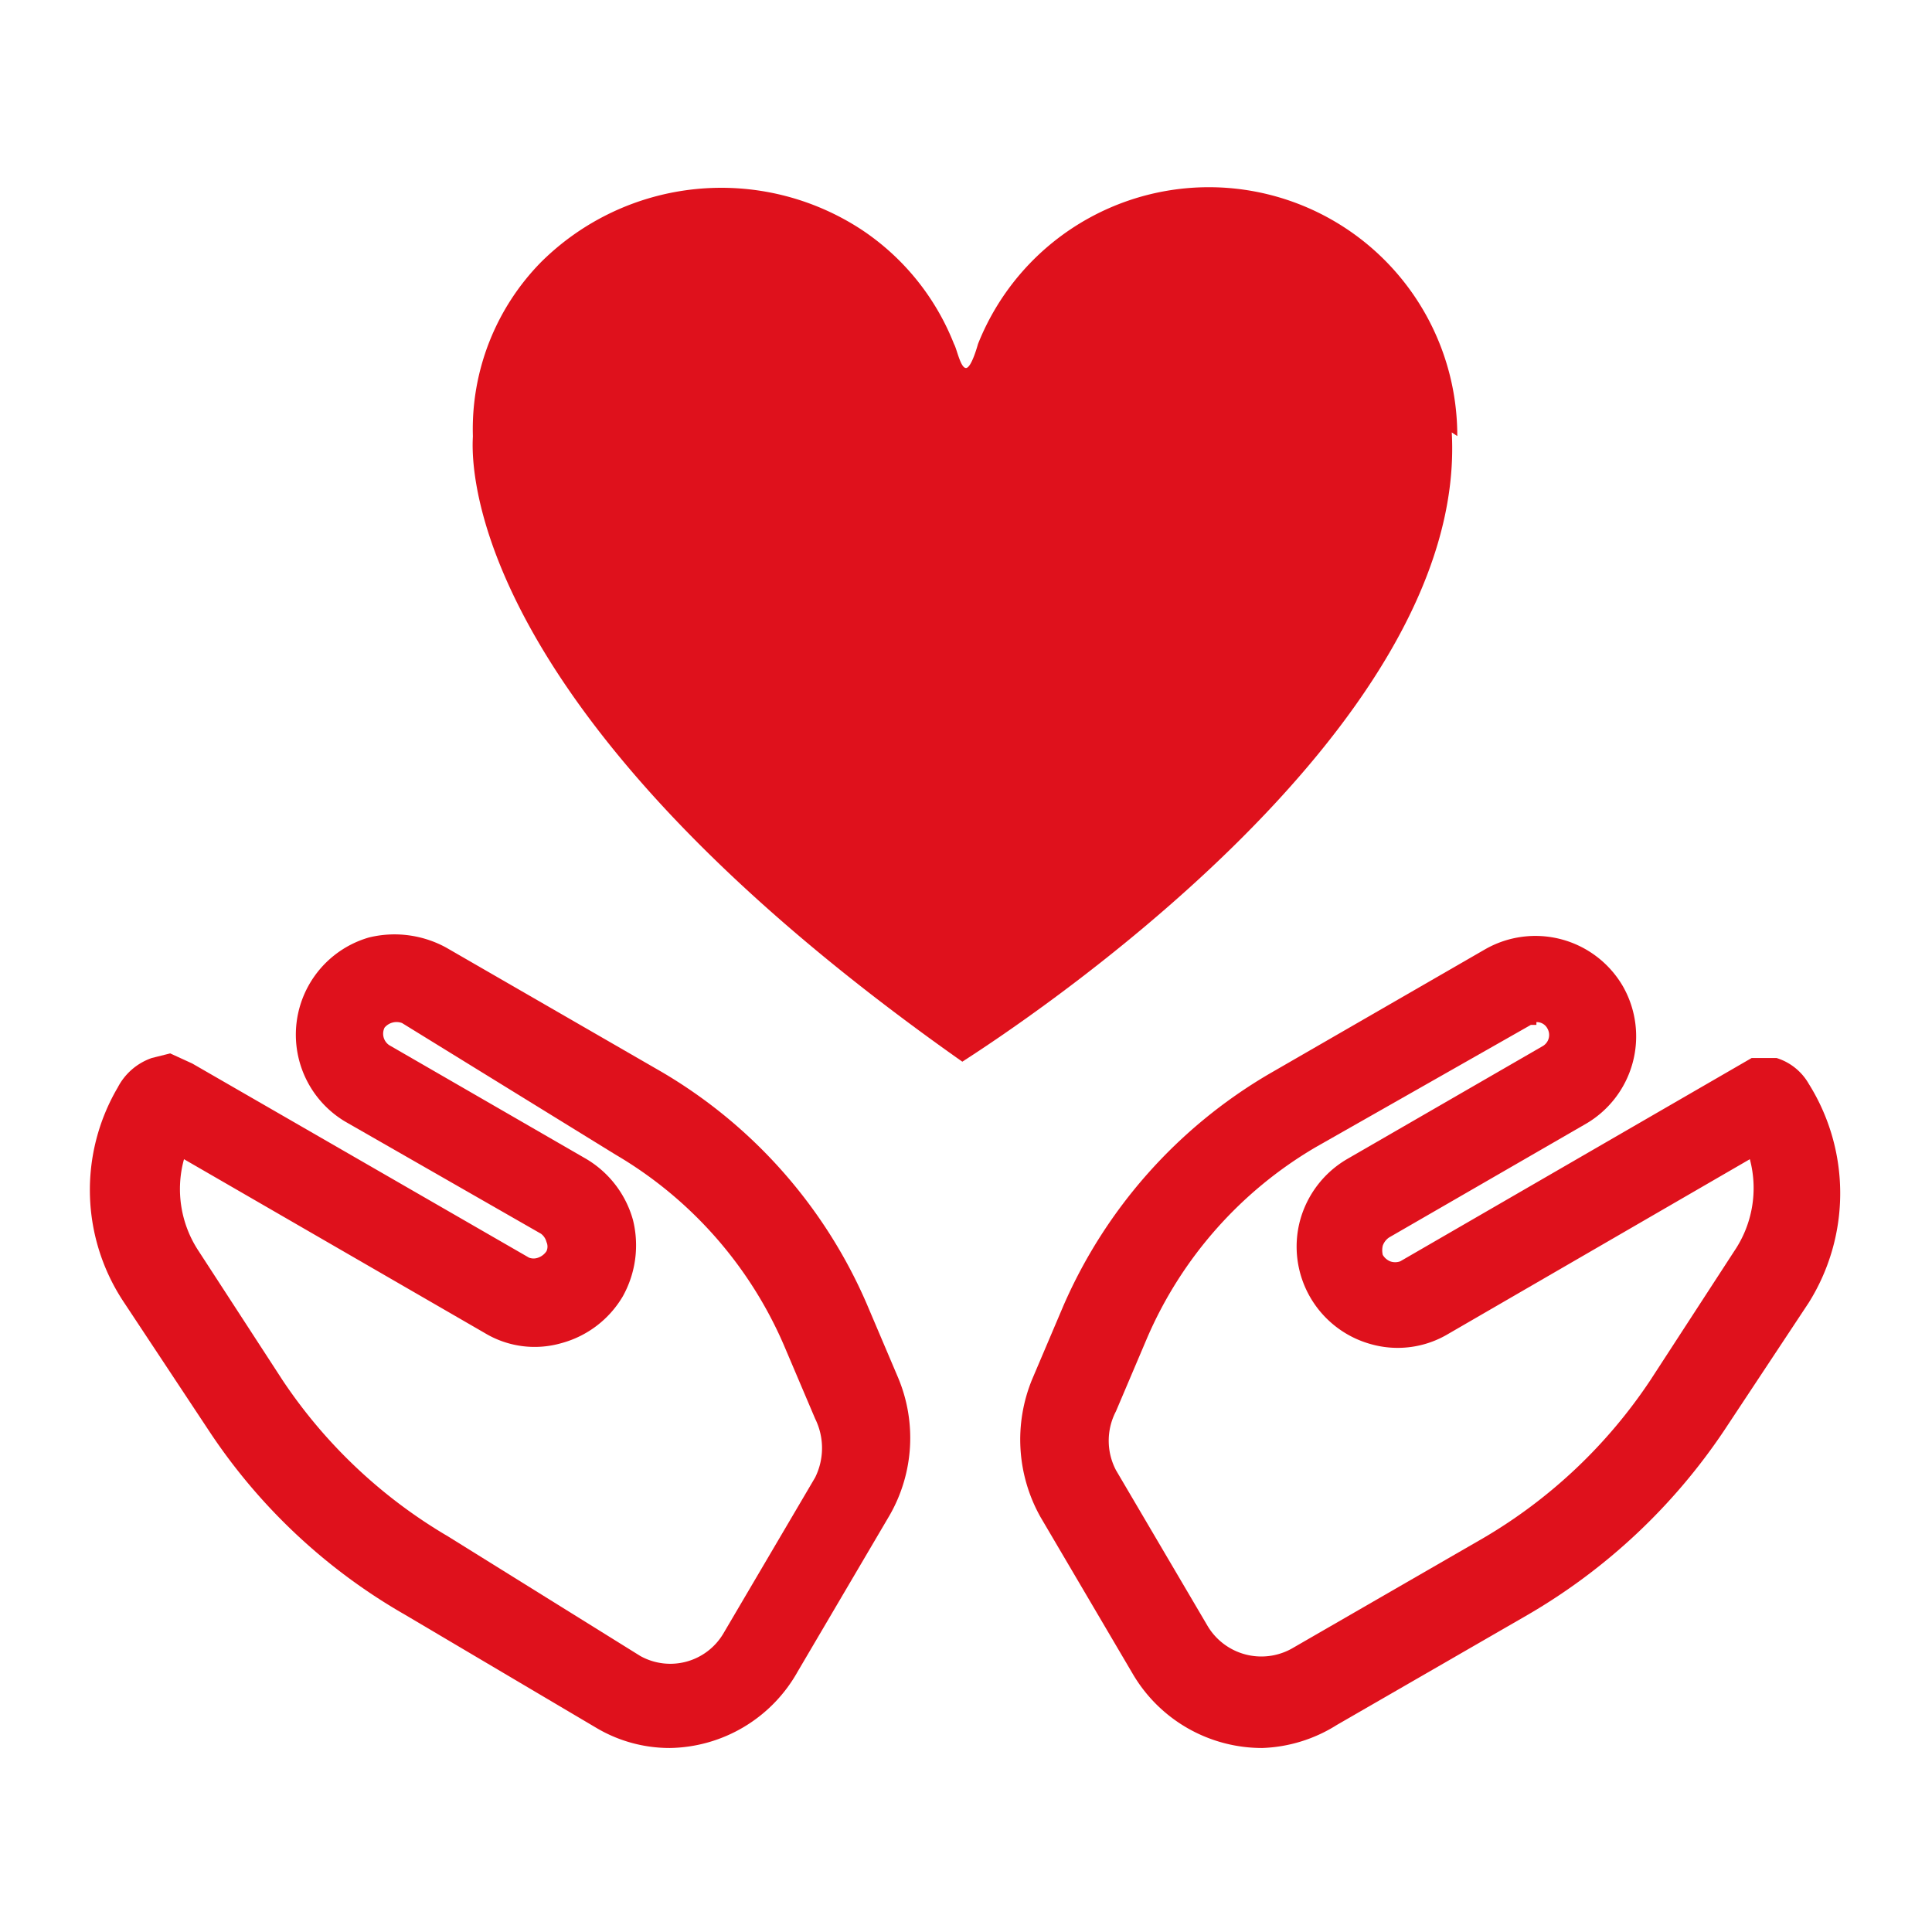
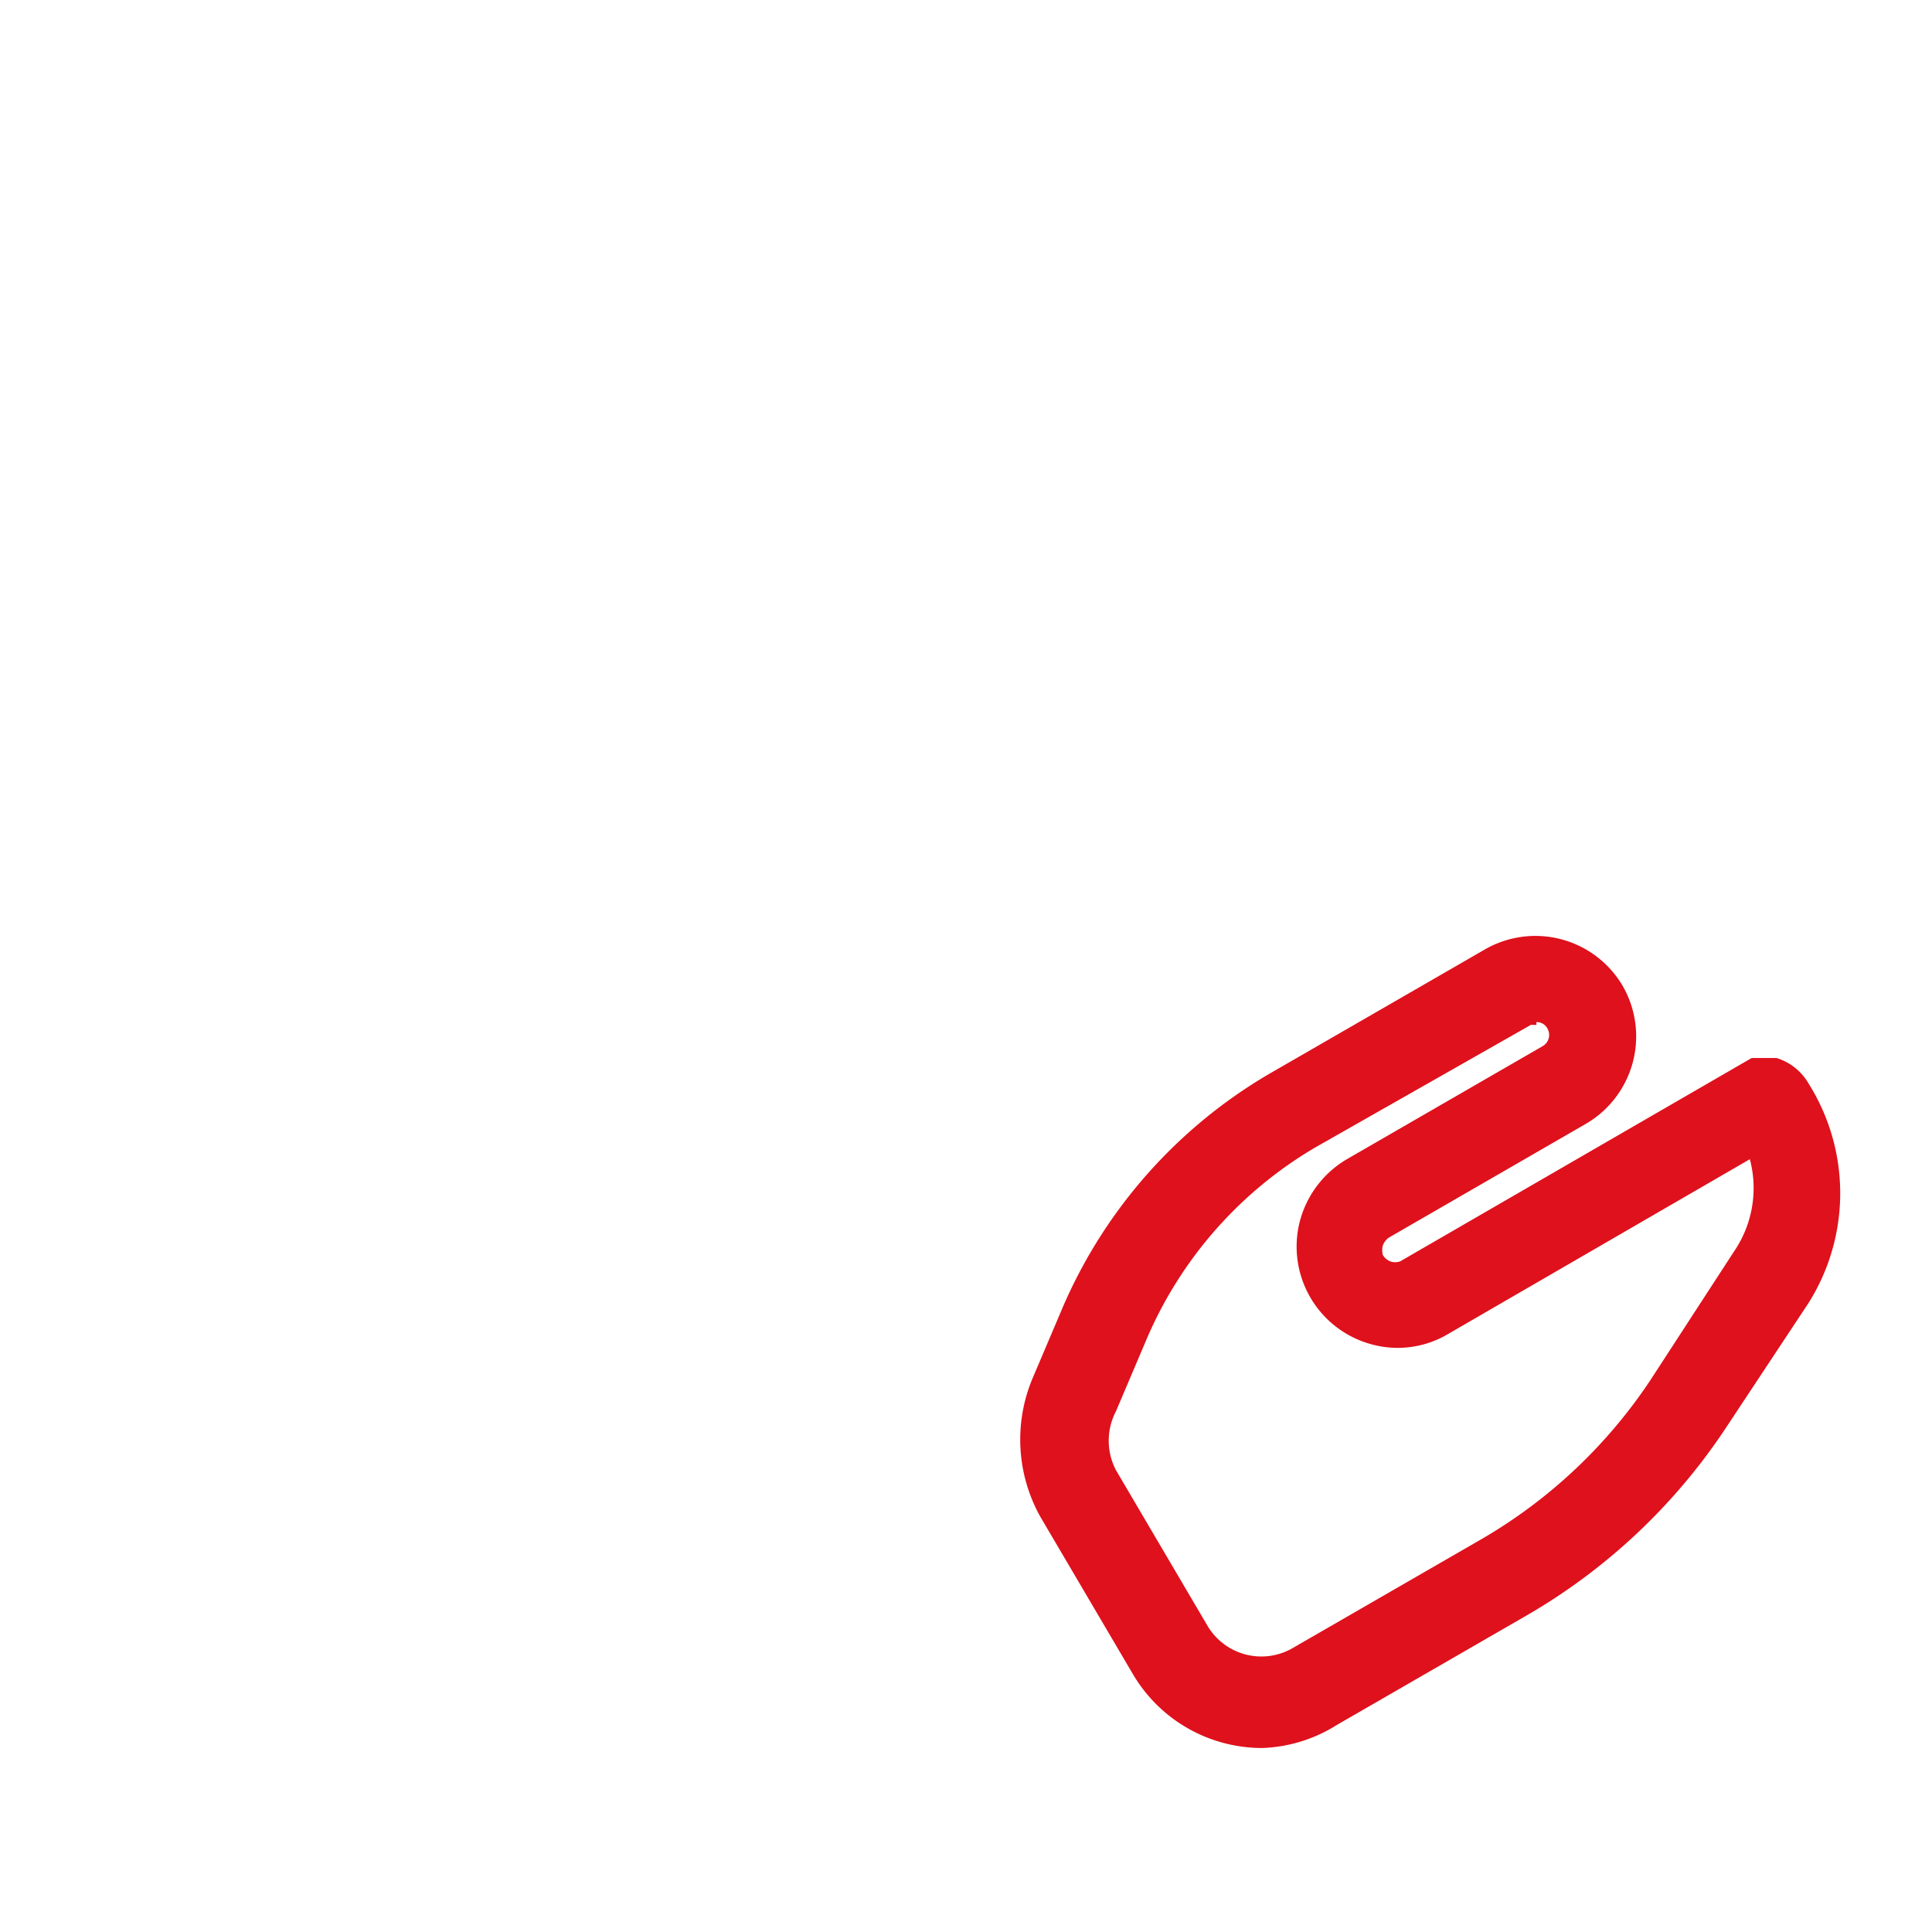
<svg xmlns="http://www.w3.org/2000/svg" id="Capa_1" data-name="Capa 1" viewBox="0 0 21 21">
  <defs>
    <style>.cls-1{fill:#df111c;}</style>
  </defs>
  <path class="cls-1" d="M13.72,19a1.63,1.63,0,0,1-1.41-.81l-1-1.7a1.72,1.72,0,0,1-.09-1.5l.34-.8a5.43,5.43,0,0,1,2.24-2.52l2.34-1.35a1.1,1.1,0,0,1,1.5.4,1.1,1.1,0,0,1-.41,1.5l-2.13,1.23a.18.18,0,0,0-.07.09.22.22,0,0,0,0,.1.17.17,0,0,0,.08.07.16.16,0,0,0,.11,0l3.82-2.21.27,0a.61.61,0,0,1,.35.28,2.24,2.24,0,0,1,0,2.38l-.92,1.39a6.5,6.5,0,0,1-2.13,2l-2.08,1.2A1.62,1.62,0,0,1,13.72,19Zm.57-.64h0Zm2.41-7.22h-.06L14.3,12.47a4.44,4.44,0,0,0-1.83,2.07l-.34.8a.69.69,0,0,0,0,.64l1,1.7a.68.68,0,0,0,.91.24l2.08-1.2A5.55,5.55,0,0,0,17.94,15l.91-1.4a1.22,1.22,0,0,0,.17-1l-3.28,1.9a1.07,1.07,0,0,1-.84.11,1.1,1.1,0,0,1-.77-1.34,1.11,1.11,0,0,1,.51-.67l2.13-1.23a.14.14,0,0,0,.05-.19A.13.13,0,0,0,16.7,11.11Zm2.19,1.18h0Z" />
-   <path class="cls-1" d="M7.28,19a1.56,1.56,0,0,1-.8-.22L4.4,17.55a6.31,6.31,0,0,1-2.13-2l-.92-1.39a2.2,2.2,0,0,1-.07-2.34.66.66,0,0,1,.37-.32l.2-.05.24.11,3.66,2.11a.14.14,0,0,0,.1,0,.18.18,0,0,0,.09-.07.12.12,0,0,0,0-.1.16.16,0,0,0-.06-.09L3.75,12.19a1.1,1.1,0,0,1,.26-2,1.17,1.17,0,0,1,.84.11l2.34,1.35a5.41,5.41,0,0,1,2.23,2.52l.34.8a1.69,1.69,0,0,1-.09,1.5l-1,1.7A1.62,1.62,0,0,1,7.28,19Zm-.32-1a.67.67,0,0,0,.9-.24l1-1.7a.72.72,0,0,0,0-.64l-.34-.8a4.44,4.44,0,0,0-1.83-2.07L4.37,11.12a.17.17,0,0,0-.19.05.15.15,0,0,0,.05.19l2.13,1.23a1.12,1.12,0,0,1,.52.67,1.14,1.14,0,0,1-.11.83,1.11,1.11,0,0,1-.67.51,1.05,1.05,0,0,1-.83-.11L2,12.6a1.22,1.22,0,0,0,.16,1L3.07,15a5.52,5.52,0,0,0,1.8,1.7ZM2.14,12.24Z" />
-   <path class="cls-1" d="M15.84,4.74a2.7,2.7,0,0,0-5.21-1S10.56,4,10.5,4s-.1-.21-.13-.26a2.66,2.66,0,0,0-1-1.24,2.78,2.78,0,0,0-3.49.35,2.59,2.59,0,0,0-.74,1.89v0c0,.11-.29,2.85,5.32,6.8l0,0h0c.56-.36,5.5-3.58,5.32-6.84Z" />
</svg>